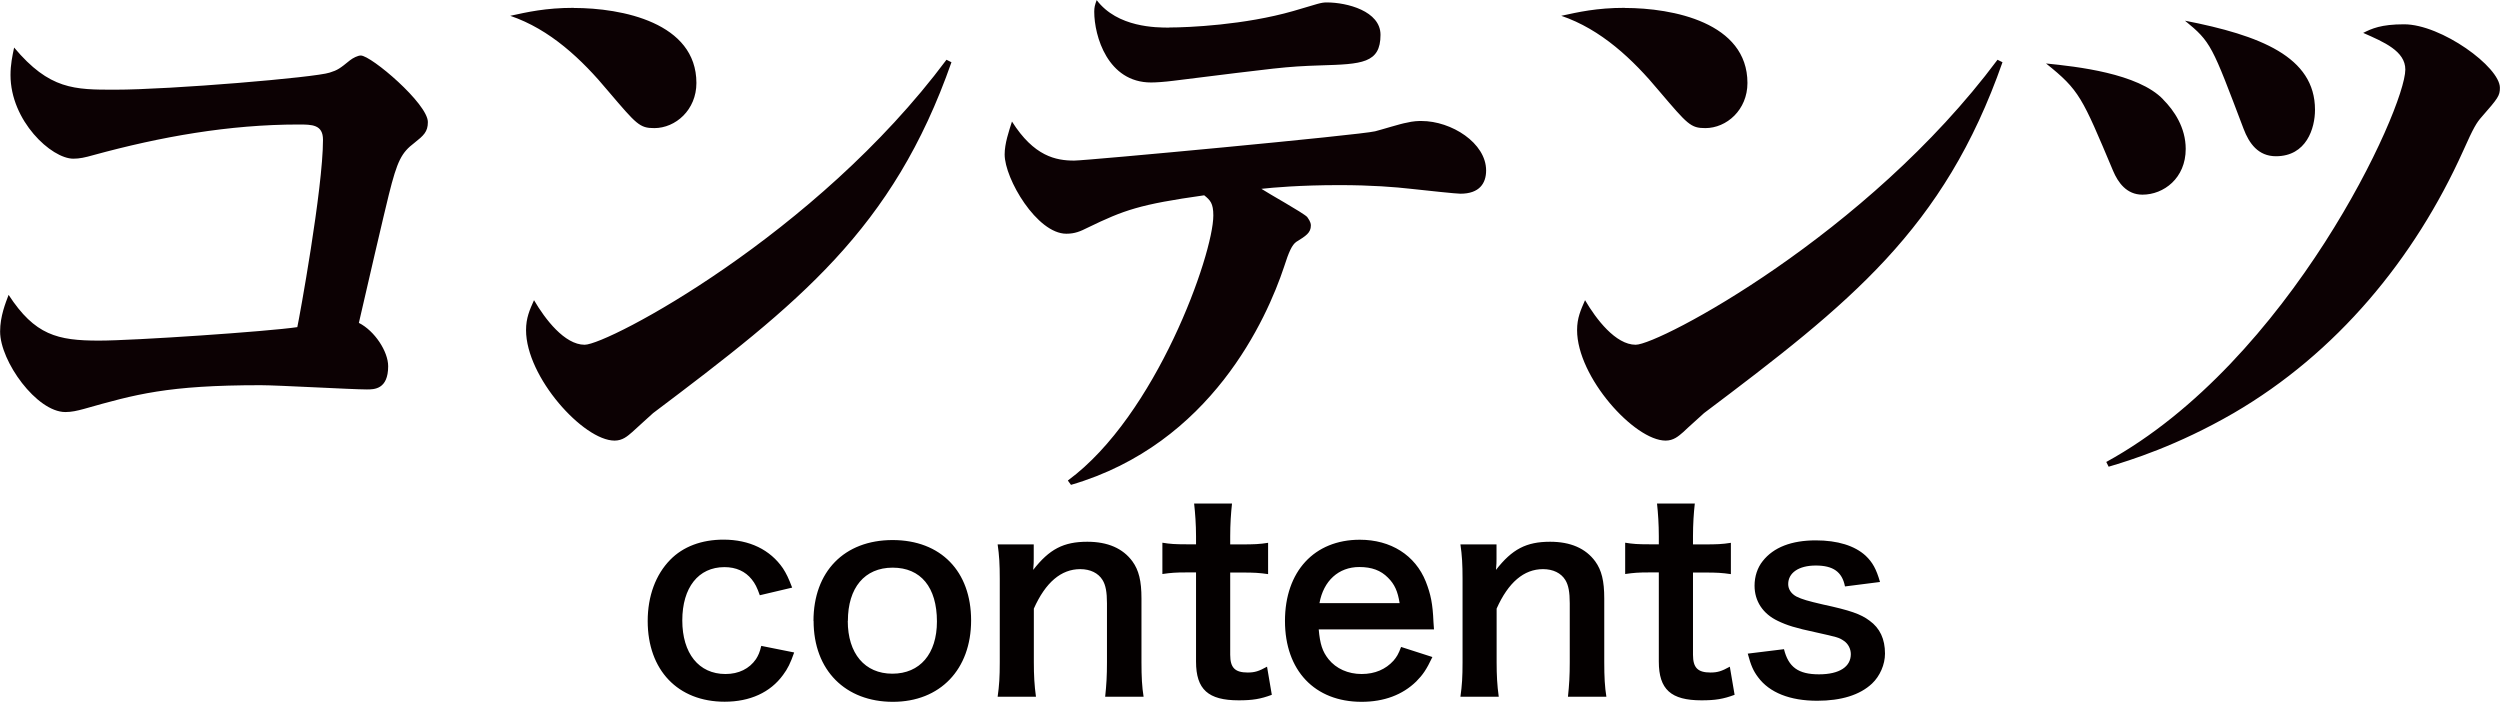
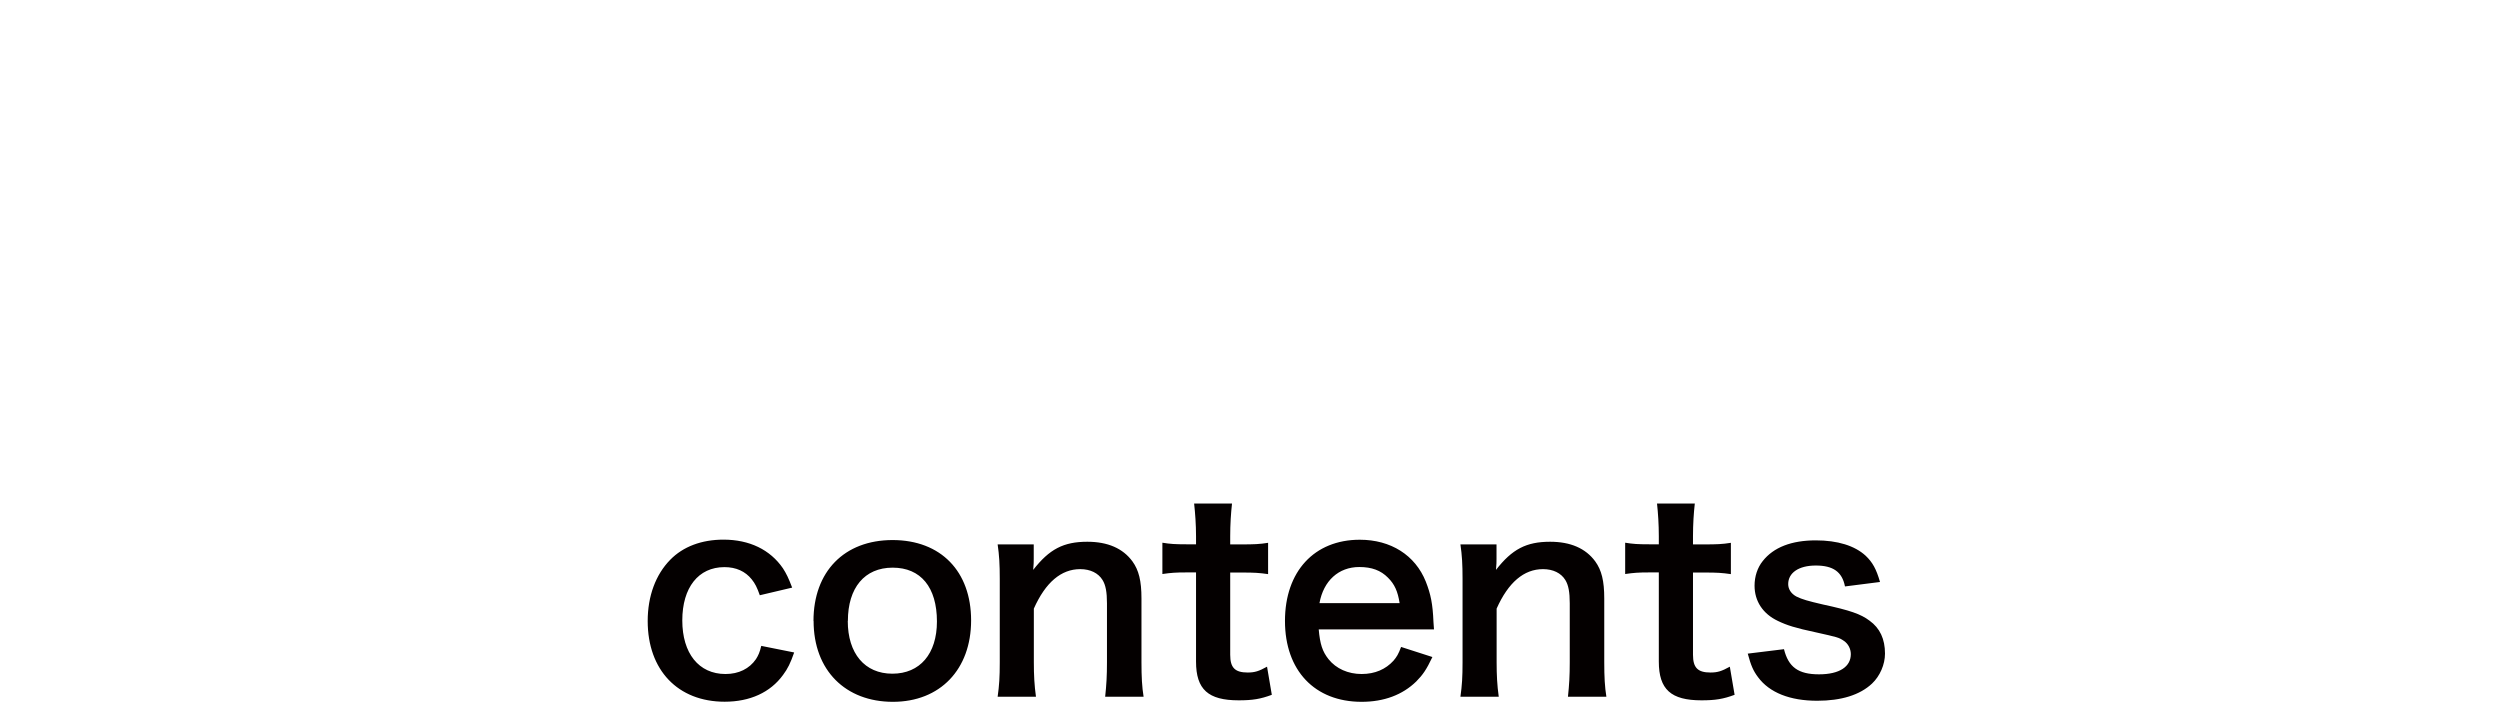
<svg xmlns="http://www.w3.org/2000/svg" id="_レイヤー_2" data-name="レイヤー 2" width="235.53" height="66.12" viewBox="0 0 235.53 66.12">
  <g id="_レイヤー_2-2" data-name="レイヤー 2">
    <path d="M71.59 56.1c-.27-.77-.45-1.12-.77-1.52-.6-.75-1.47-1.15-2.57-1.15-2.45 0-3.97 1.92-3.97 5.02s1.55 5.05 4.07 5.05c1.25 0 2.25-.5 2.87-1.4.22-.35.35-.62.5-1.25l3.1.62c-.35 1-.6 1.52-1.05 2.12-1.2 1.65-3.12 2.52-5.5 2.52-4.4 0-7.25-2.97-7.25-7.6 0-2.35.75-4.37 2.12-5.77 1.22-1.25 2.97-1.9 5.02-1.9 2.45 0 4.4.95 5.6 2.7.32.5.52.9.87 1.82l-3.05.72zm5.05 2.4c0-4.65 2.9-7.62 7.45-7.62s7.4 2.95 7.4 7.57-2.92 7.67-7.37 7.67-7.47-2.95-7.47-7.62zm3.23 0c0 3.07 1.6 4.97 4.2 4.97s4.2-1.87 4.2-4.92c0-3.22-1.52-5.07-4.17-5.07s-4.22 1.9-4.22 5.02zm14.12 7.14c.15-1.07.2-1.85.2-3.25v-7.85c0-1.38-.05-2.22-.2-3.25h3.4v1.33c0 .38 0 .45-.05 1.07 1.52-1.95 2.85-2.65 5.1-2.65 1.92 0 3.35.62 4.25 1.85.6.83.85 1.83.85 3.5v6c0 1.38.05 2.32.2 3.25h-3.62c.12-1.12.17-1.97.17-3.25v-5.55c0-1.05-.12-1.72-.42-2.2-.4-.65-1.15-1.02-2.1-1.02-1.8 0-3.27 1.25-4.37 3.72v5.05c0 1.22.05 2.17.2 3.25H94zm22.08-18.19c-.1.88-.17 1.95-.17 3.07v.77h1.05c1.17 0 1.72-.02 2.52-.15v2.95c-.82-.12-1.3-.15-2.45-.15h-1.12v7.75c0 1.22.45 1.67 1.65 1.67.65 0 1.05-.12 1.82-.55l.45 2.65c-1.07.4-1.82.52-3.12.52-2.87 0-4.02-1.02-4.02-3.65v-8.4h-.95c-.92 0-1.4.03-2.22.15v-2.95c.72.12 1.2.15 2.25.15h.92v-.77c0-1.08-.08-2.17-.18-3.07h3.57zm8.17 11.85c.12 1.38.35 2.08.92 2.8.72.9 1.85 1.4 3.12 1.4s2.27-.45 3-1.25c.3-.35.47-.62.72-1.3l2.95.95c-.57 1.2-.9 1.67-1.52 2.3-1.3 1.27-3.05 1.92-5.15 1.92-4.42 0-7.22-2.95-7.22-7.62s2.77-7.65 7.05-7.65c2.92 0 5.22 1.45 6.22 3.95.47 1.2.65 2.1.72 3.8 0 .05 0 .12.05.7h-10.87zm7.62-2.48c-.17-1.1-.47-1.78-1.1-2.4-.67-.68-1.52-1-2.7-1-1.95 0-3.37 1.3-3.75 3.4h7.55zm5.73 8.82c.15-1.07.2-1.85.2-3.25v-7.85c0-1.38-.05-2.22-.2-3.25h3.4v1.33c0 .38 0 .45-.05 1.07 1.52-1.95 2.85-2.65 5.1-2.65 1.92 0 3.35.62 4.25 1.85.6.83.85 1.83.85 3.5v6c0 1.38.05 2.32.2 3.25h-3.62c.12-1.12.17-1.97.17-3.25v-5.55c0-1.05-.12-1.72-.42-2.2-.4-.65-1.15-1.02-2.1-1.02-1.8 0-3.27 1.25-4.37 3.72v5.05c0 1.22.05 2.17.2 3.25h-3.6zm22.08-18.19c-.1.88-.17 1.95-.17 3.07v.77h1.05c1.17 0 1.72-.02 2.52-.15v2.95c-.83-.12-1.3-.15-2.45-.15h-1.12v7.75c0 1.22.45 1.67 1.65 1.67.65 0 1.05-.12 1.82-.55l.45 2.65c-1.07.4-1.82.52-3.12.52-2.87 0-4.02-1.02-4.02-3.65v-8.4h-.95c-.92 0-1.4.03-2.22.15v-2.95c.72.12 1.2.15 2.25.15h.92v-.77c0-1.08-.07-2.17-.17-3.07h3.57zm8.4 13.7c.42 1.7 1.35 2.38 3.3 2.38s3-.73 3-1.9c0-.5-.25-.98-.65-1.25-.48-.33-.62-.35-2.62-.8-1.97-.42-2.75-.67-3.6-1.08-1.42-.67-2.2-1.87-2.2-3.32 0-.87.27-1.7.77-2.32 1.02-1.3 2.72-1.95 5-1.95 2.05 0 3.67.5 4.7 1.45.65.62 1 1.25 1.35 2.47l-3.3.42c-.27-1.38-1.12-1.97-2.75-1.97s-2.6.7-2.6 1.75c0 .47.27.9.77 1.17.55.27 1.08.42 2.5.75 2.55.55 3.57.9 4.4 1.53.97.7 1.45 1.72 1.45 3.1 0 1.03-.48 2.12-1.22 2.82-1.15 1.08-2.9 1.62-5.17 1.62-2.57 0-4.5-.77-5.57-2.22-.45-.6-.67-1.1-.97-2.22l3.42-.42z" fill="#040000" />
-     <path d="M36.57 34.5c0 2.19-1.32 2.19-2.01 2.19-1.38 0-8.39-.4-10-.4-8.8 0-11.79.86-16.67 2.24-.63.17-1.15.29-1.73.29-2.7 0-6.15-4.77-6.15-7.59 0-1.44.52-2.7.8-3.45 2.47 3.79 4.6 4.31 8.51 4.31 3.33 0 15.93-.86 18.69-1.27.17-.75 2.42-13.05 2.42-17.65 0-1.44-1.04-1.44-2.3-1.44-6.55 0-12.99 1.15-19.32 2.88-.81.23-1.32.34-1.9.34-2.07 0-5.92-3.56-5.92-7.88 0-.98.17-1.78.34-2.59 3.33 3.97 5.69 3.97 9.49 3.97 5.23 0 18.92-1.15 20.24-1.61.75-.23.98-.4 1.9-1.15.29-.23.75-.46 1.03-.46.98 0 6.32 4.54 6.32 6.27 0 .92-.4 1.27-1.27 1.96-1.21.92-1.61 1.67-2.41 4.89-.35 1.38-2.3 9.77-2.82 12.07 1.49.75 2.76 2.7 2.76 4.08zM54.05.75c4.54 0 11.56 1.38 11.56 7.07 0 2.53-1.96 4.25-3.97 4.25-1.38 0-1.67-.35-4.31-3.45-2.53-3.05-5.52-5.86-9.26-7.13 1.61-.35 3.33-.75 5.98-.75zm35.59 5.11c-5.52 15.75-14.37 22.71-28.11 33.06-.17.17-1.61 1.44-1.96 1.78-.46.4-.92.81-1.67.81-2.93 0-8.34-5.98-8.34-10.41 0-1.15.34-1.9.75-2.82 1.04 1.78 2.88 4.2 4.77 4.2 2.18 0 21.79-10.35 34.09-26.85l.46.23zm10.99 39.39c8.28-6.09 13.68-21.27 13.68-24.95 0-1.15-.29-1.44-.86-1.9-6.09.86-7.53 1.38-10.98 3.05-.69.35-1.21.57-2.01.57-2.76 0-5.81-5.17-5.81-7.47 0-1.03.4-2.19.69-3.1 2.07 3.28 4.14 3.68 5.86 3.68 1.15 0 26.97-2.41 28.35-2.76.46-.11 2.53-.75 2.93-.8.69-.17 1.15-.17 1.44-.17 2.82 0 6.09 2.07 6.09 4.66 0 1.21-.63 2.19-2.42 2.19-.4 0-3.1-.29-4.66-.46-1.49-.17-3.74-.35-6.73-.35-3.74 0-6.27.23-7.36.35.69.46 3.91 2.24 4.31 2.65.11.17.35.46.35.8 0 .69-.46.98-1.38 1.55-.4.29-.69.92-1.15 2.36-1.61 4.83-6.84 16.67-20.07 20.53l-.29-.4zm9.54-42.66c1.78 0 7.07-.23 11.67-1.55 2.36-.69 2.59-.81 3.16-.81 1.9 0 5.06.81 5.06 3.05 0 2.7-1.78 2.76-5.63 2.88-3.39.11-4.02.23-13.8 1.44-.92.12-1.73.17-2.19.17-4.08 0-5.35-4.37-5.35-6.67 0-.4.06-.63.23-1.09 1.96 2.59 5.63 2.59 6.84 2.59zm42.9-1.84c4.54 0 11.56 1.38 11.56 7.07 0 2.53-1.96 4.25-3.97 4.25-1.38 0-1.67-.35-4.31-3.45-2.53-3.05-5.52-5.86-9.26-7.13 1.61-.35 3.33-.75 5.98-.75zm35.59 5.11c-5.52 15.75-14.37 22.71-28.12 33.06-.17.17-1.61 1.44-1.95 1.78-.46.4-.92.81-1.67.81-2.93 0-8.34-5.98-8.34-10.41 0-1.15.35-1.9.75-2.82 1.04 1.78 2.88 4.2 4.77 4.2 2.19 0 21.79-10.35 34.09-26.85l.46.23zm15.13 3.51c1.03 1.03 2.13 2.64 2.13 4.66 0 2.76-2.07 4.31-4.08 4.31-1.49 0-2.3-1.15-2.76-2.24-2.93-6.96-3.16-7.59-6.32-10.12 2.87.29 8.68.92 11.04 3.39zm-5.35 34.15c17.31-9.49 28.17-33.29 28.17-36.97 0-1.73-2.01-2.59-3.97-3.45.8-.4 1.67-.81 3.85-.81 3.51 0 9.03 4.02 9.03 5.98 0 .75-.17.98-1.73 2.76-.46.52-.75.98-1.72 3.16-4.6 10.23-11.96 19.09-21.62 24.72-5.35 3.1-9.83 4.48-11.79 5.06l-.23-.46zm19.66-33.17c0 1.73-.8 4.37-3.68 4.37-1.67 0-2.53-1.21-3.05-2.59-2.99-7.88-3.05-8.16-5.52-10.18 7.07 1.38 12.25 3.39 12.25 8.39z" fill="#0c0103" />
  </g>
</svg>